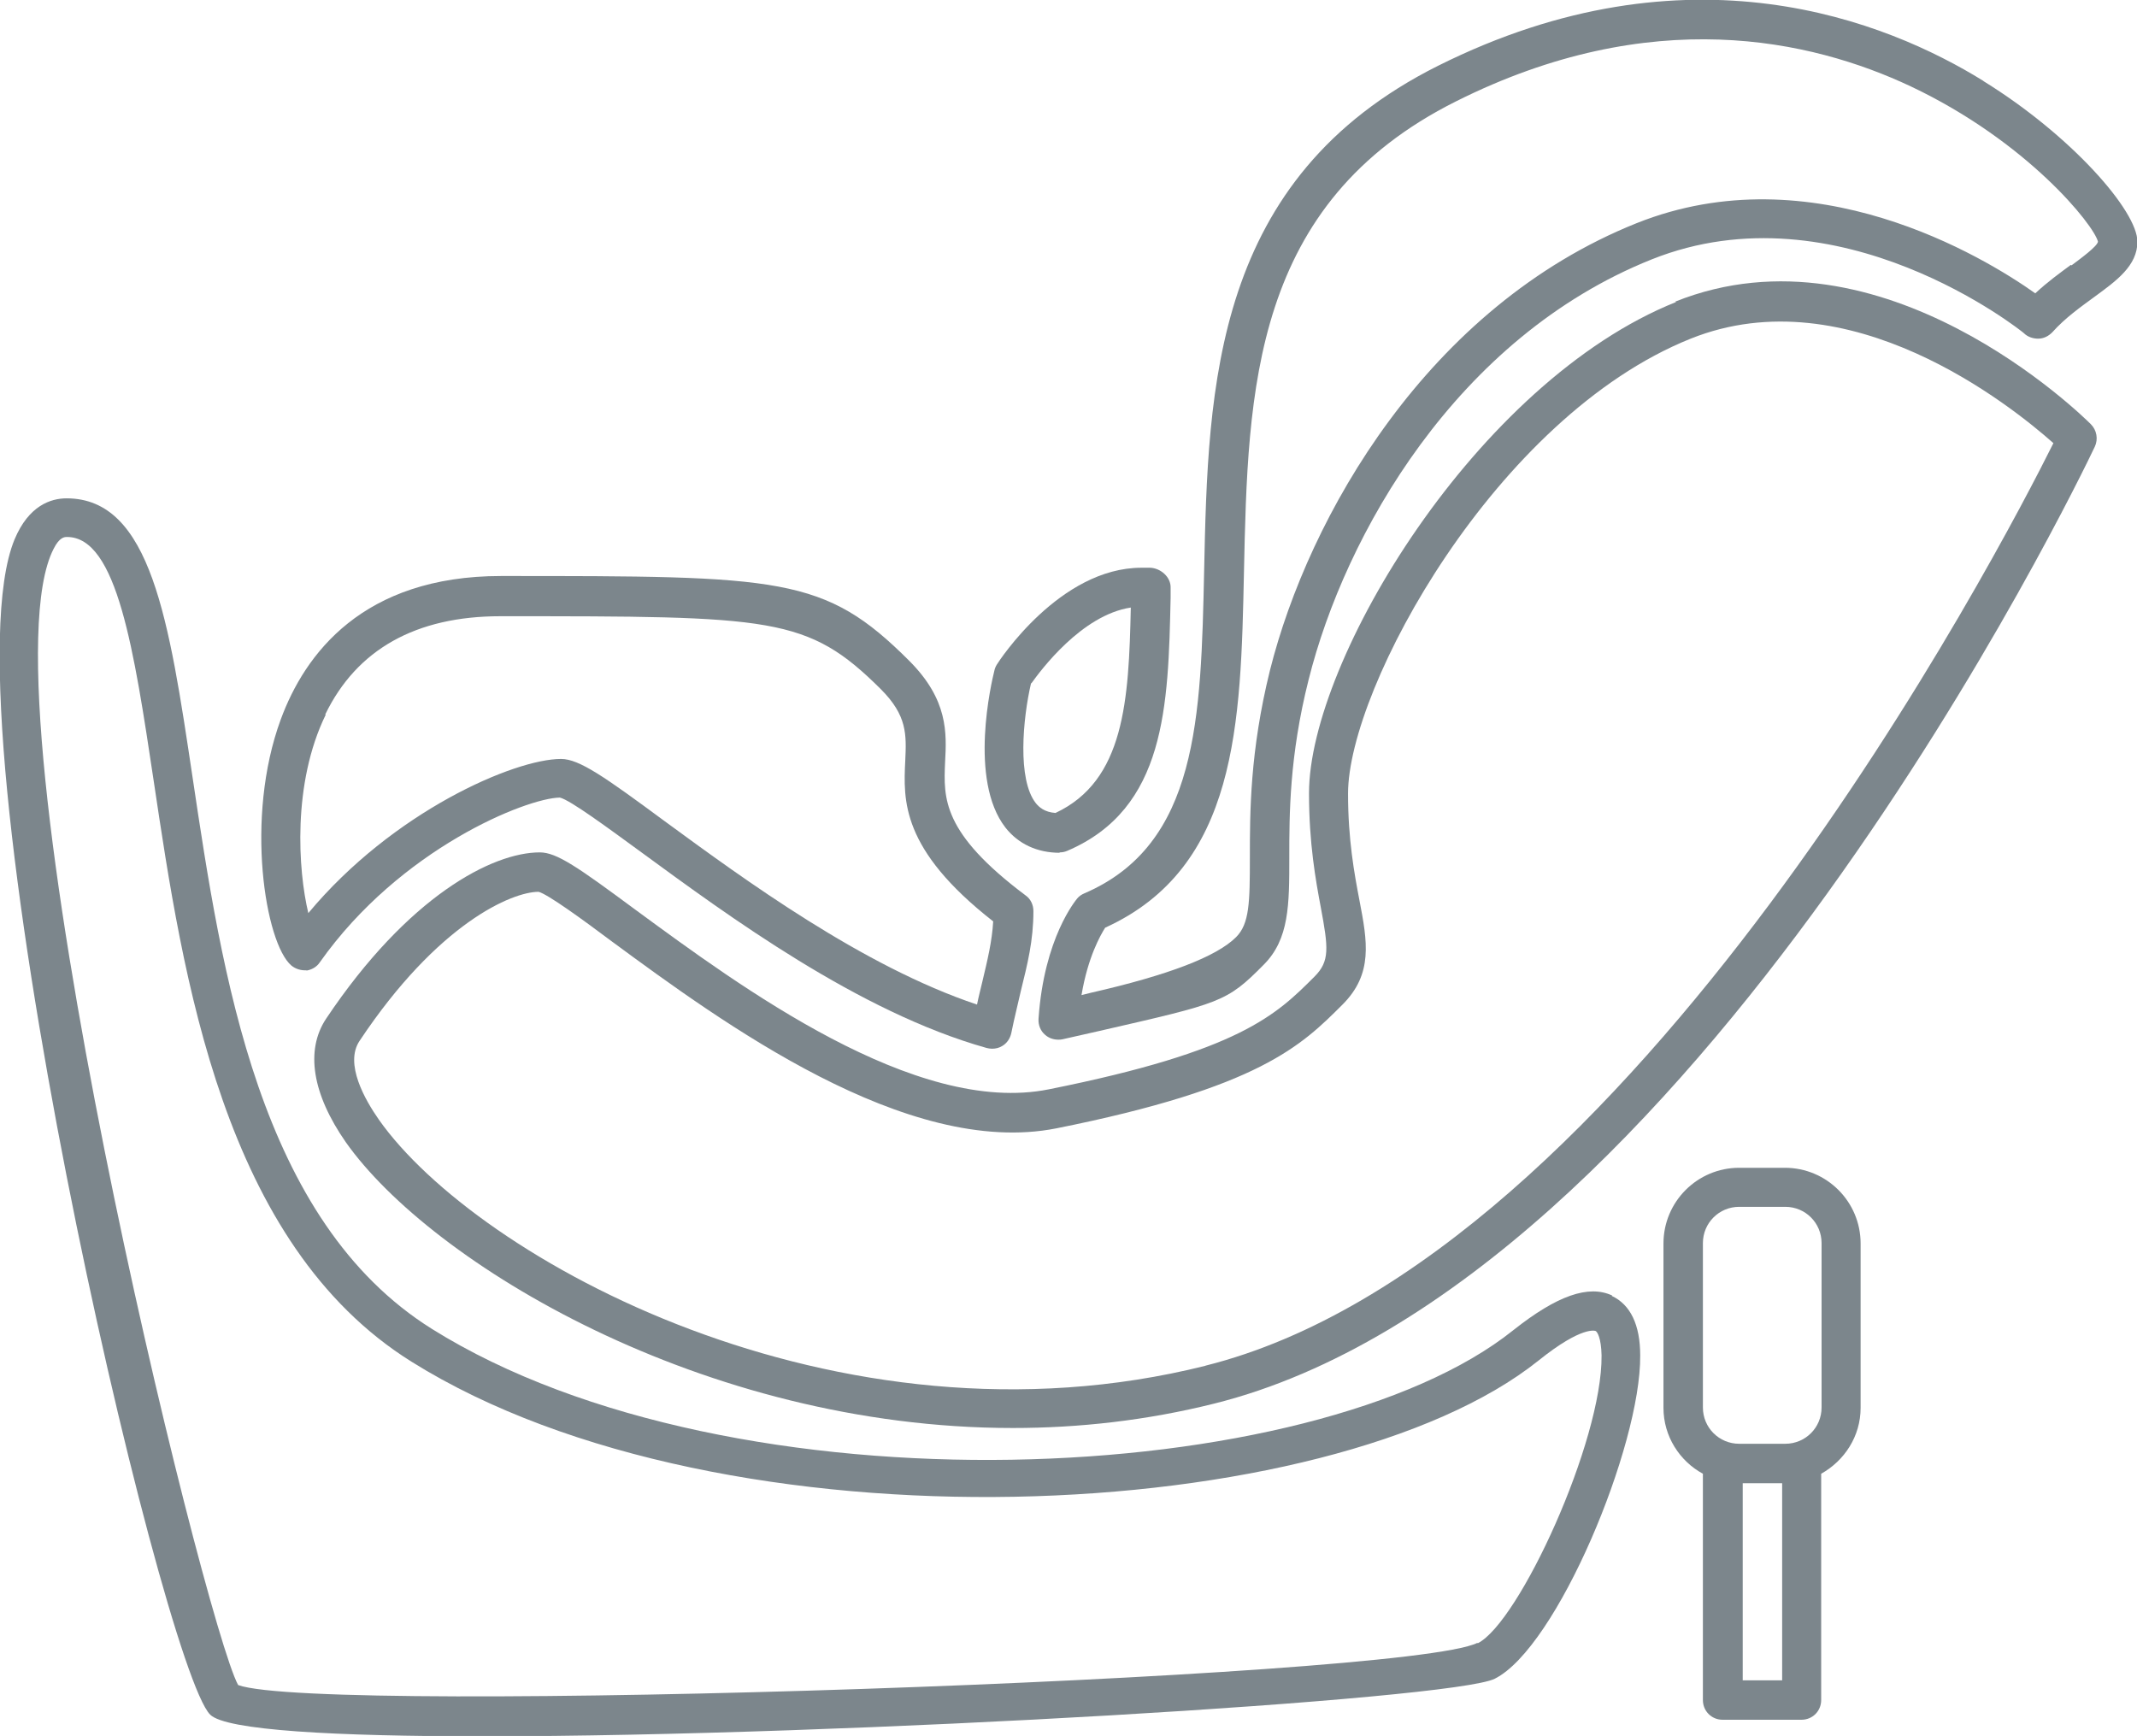
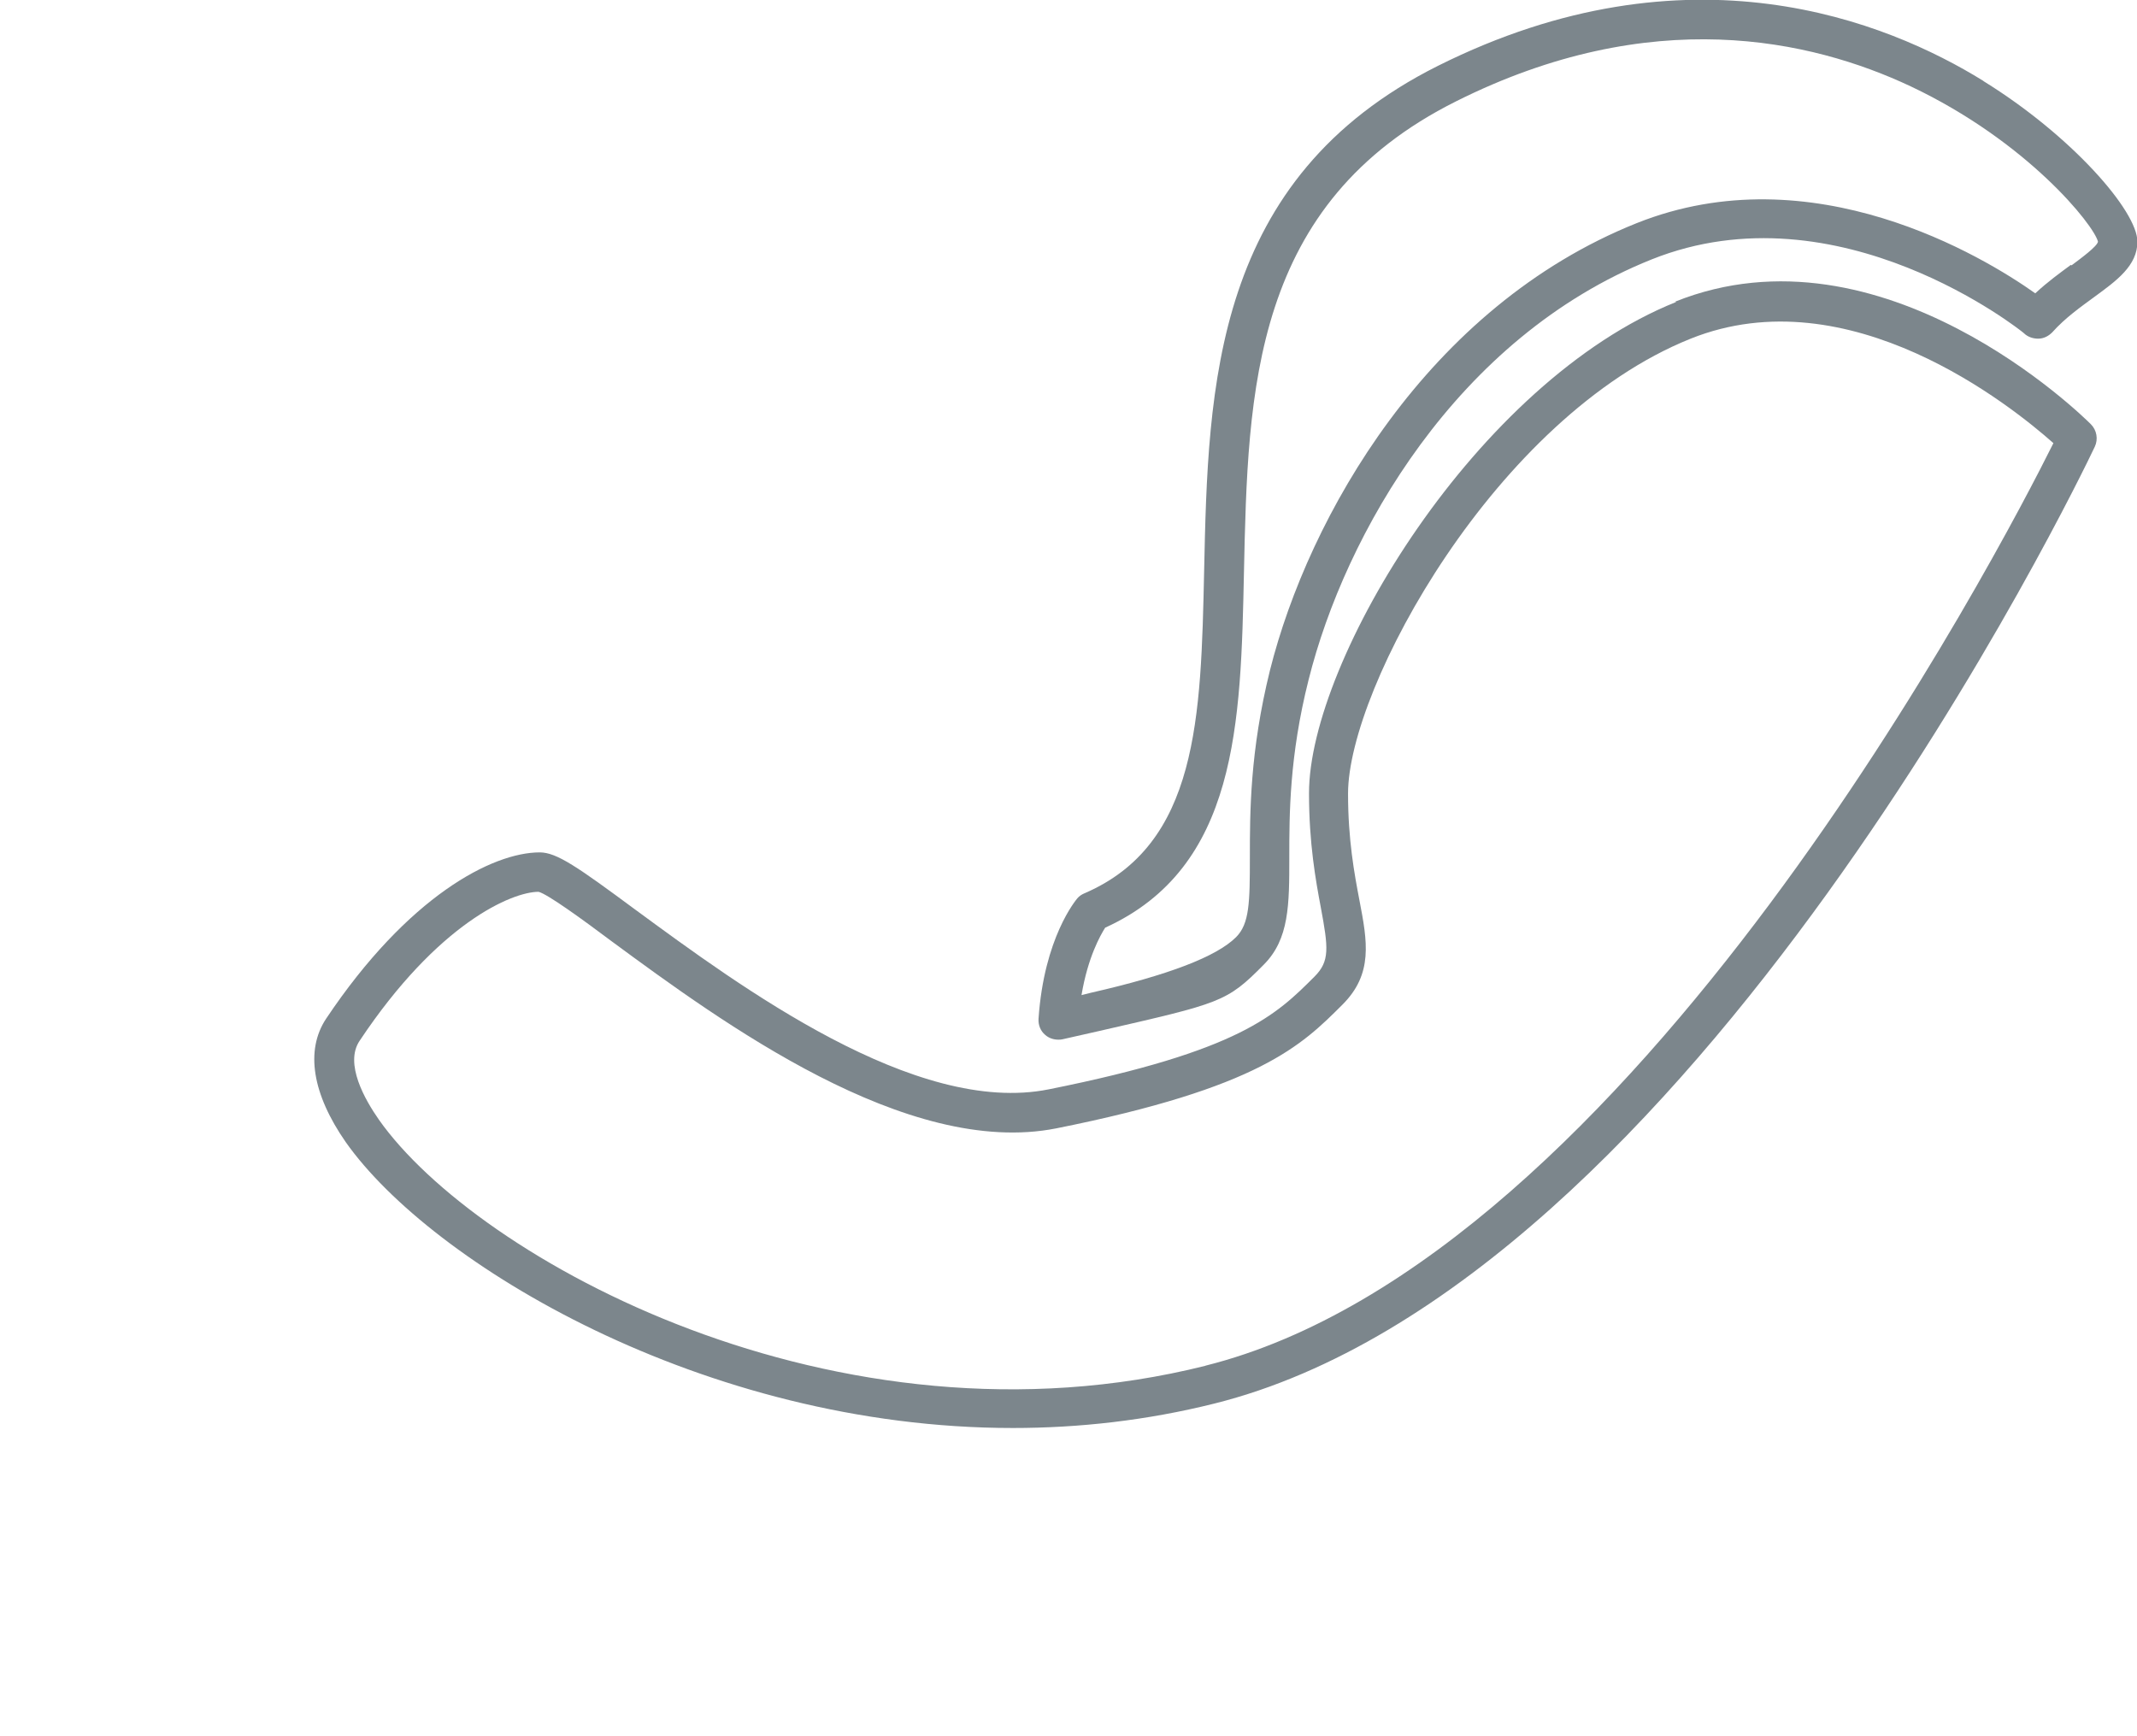
<svg xmlns="http://www.w3.org/2000/svg" id="Vrstva_2" viewBox="0 0 54.2 44.03">
  <defs>
    <style>.cls-1{fill:#7c868c;}</style>
  </defs>
  <g id="Vrstva_1-2">
-     <path class="cls-1" d="M40.89,32.86c-.6-.28-1.4,0-2.51.88-5.02,4.02-19.77,4.75-27.42-.03-4.4-2.75-5.33-9-6.08-14.02-.59-3.94-1.05-7.05-3.19-7.05-.4,0-.96.18-1.32,1.04-1.87,4.52,3.73,28.58,4.96,29.81.4.4,3.16.55,6.93.55,9.27,0,24.59-.93,25.65-1.46,1.58-.79,3.71-5.91,3.69-8.2,0-.78-.25-1.29-.72-1.51ZM37.47,41.67c-1.84.92-29.31,1.84-31.43,1.07-.87-1.59-6.62-25.05-4.68-28.82.15-.3.28-.3.34-.3,1.27,0,1.7,2.87,2.2,6.2.74,4.95,1.75,11.73,6.54,14.72,7.95,4.97,23.33,4.17,28.58-.03,1.12-.9,1.45-.75,1.45-.75.04.02.14.17.15.62.02,2.18-2.09,6.77-3.14,7.3Z" />
    <path class="cls-1" d="M42.51,7.66c-5.05,2.02-9.31,9.09-9.31,12.46,0,1.27.17,2.21.3,2.9.19,1.02.23,1.36-.16,1.75-.97.97-1.89,1.89-6.74,2.86-3.38.68-7.82-2.6-10.49-4.56-1.46-1.08-1.99-1.45-2.42-1.45-1.2,0-3.34,1.11-5.42,4.22-.53.8-.35,1.91.5,3.13,2.15,3.05,9.05,7.25,16.92,7.25,1.67,0,3.39-.19,5.11-.62,12.09-3.02,21.92-23.4,22.33-24.27.09-.19.05-.42-.1-.57-.21-.21-5.29-5.21-10.54-3.11ZM30.58,34.64c-9.38,2.35-18.5-2.73-20.97-6.24-.35-.5-.88-1.42-.49-2,1.99-2.99,3.87-3.78,4.54-3.78.23.06,1.1.69,1.86,1.26,2.8,2.06,7.48,5.49,11.27,4.74,5.15-1.03,6.22-2.1,7.26-3.14.78-.78.63-1.6.43-2.64-.13-.68-.29-1.54-.29-2.71,0-2.69,3.75-9.56,8.69-11.54,4.02-1.61,8.14,1.71,9.2,2.65-1.33,2.67-10.69,20.7-21.51,23.4Z" />
-     <path class="cls-1" d="M7.76,24.62c.14-.02.27-.09.35-.21,2.04-2.89,5.25-4.17,6.09-4.18.26.06,1.22.77,2.07,1.39,2.2,1.61,5.51,4.05,8.75,4.96.04.01.09.02.14.02.09,0,.18-.02.26-.07.12-.07.2-.19.23-.33.08-.4.17-.74.24-1.06.17-.69.32-1.28.32-2.03,0-.16-.07-.31-.2-.4-2.12-1.59-2.08-2.46-2.04-3.38.04-.74.08-1.58-.91-2.57-2.15-2.15-3.24-2.15-10.35-2.15-3.51,0-4.98,1.98-5.59,3.64-.92,2.5-.39,5.68.27,6.24.11.09.25.13.39.12ZM8.25,18.12c.8-1.65,2.3-2.49,4.44-2.49,6.91,0,7.79,0,9.65,1.85.67.67.65,1.15.62,1.81-.05,1.01-.11,2.25,2.23,4.08-.03.51-.14.96-.28,1.55-.04.17-.09.36-.13.56-2.9-.97-5.9-3.17-7.92-4.65-1.53-1.13-2.17-1.58-2.63-1.58-1.19,0-4.27,1.34-6.41,3.91-.26-1.08-.41-3.29.44-5.03Z" />
    <path class="cls-1" d="M50.3,2.05c-2.44-1.51-7.47-3.56-13.83-.38-5.71,2.86-5.83,8.14-5.93,12.81-.08,3.72-.15,6.94-3.04,8.18-.07.03-.13.07-.18.13-.03.04-.84.99-.98,3.05-.01.16.05.31.17.41.09.08.21.12.33.12.04,0,.07,0,.11-.01l.93-.21c3.1-.71,3.23-.73,4.17-1.68.65-.65.65-1.52.65-2.73,0-1.08,0-2.56.49-4.5.92-3.68,3.75-8.68,8.7-10.66,4.75-1.9,9.4,1.83,9.44,1.87.1.1.24.14.36.14.14,0,.26-.06.36-.16.33-.37.73-.65,1.07-.9.56-.41,1.09-.79,1.09-1.4,0-.78-1.67-2.69-3.9-4.07ZM52.52,6.72c-.27.2-.59.43-.9.72-1.31-.93-5.65-3.56-10.11-1.78-5.3,2.12-8.32,7.44-9.3,11.34-.51,2.06-.51,3.61-.51,4.75s-.01,1.68-.35,2.02q-.74.74-3.68,1.41l-.24.06c.16-.96.48-1.52.6-1.71,3.36-1.53,3.44-5.17,3.52-9.02.1-4.6.2-9.35,5.38-11.94,4.95-2.48,9-1.57,11.53-.38,2.96,1.4,4.65,3.52,4.75,3.94-.02.12-.43.42-.67.6Z" />
-     <path class="cls-1" d="M26.87,21.62c.07,0,.13-.01.2-.04,2.5-1.07,2.56-3.67,2.62-6.42v-.25c.01-.27-.25-.5-.52-.51-.07,0-.14,0-.22,0-2.07,0-3.61,2.36-3.67,2.46-.03.05-.05.1-.06.15-.07.28-.66,2.77.28,3.98.33.42.81.64,1.38.64ZM26.16,17.33c.23-.32,1.27-1.73,2.52-1.92-.05,2.36-.16,4.39-1.91,5.21-.28-.02-.42-.15-.5-.25-.47-.6-.33-2.14-.12-3.04Z" />
-     <path class="cls-1" d="M45.28,29.62h-1.17c-1.06,0-1.92.86-1.92,1.92v4.17c0,.72.41,1.35,1,1.67v5.74c0,.28.22.5.5.5h2c.28,0,.5-.22.5-.5v-5.74c.59-.33,1-.95,1-1.67v-4.17c0-1.06-.86-1.92-1.92-1.92ZM45.2,42.62h-1v-5h1v5ZM46.2,35.7c0,.51-.41.92-.92.92h-1.17c-.51,0-.92-.41-.92-.92v-4.17c0-.51.41-.92.92-.92h1.17c.51,0,.92.41.92.92v4.17Z" />
  </g>
</svg>